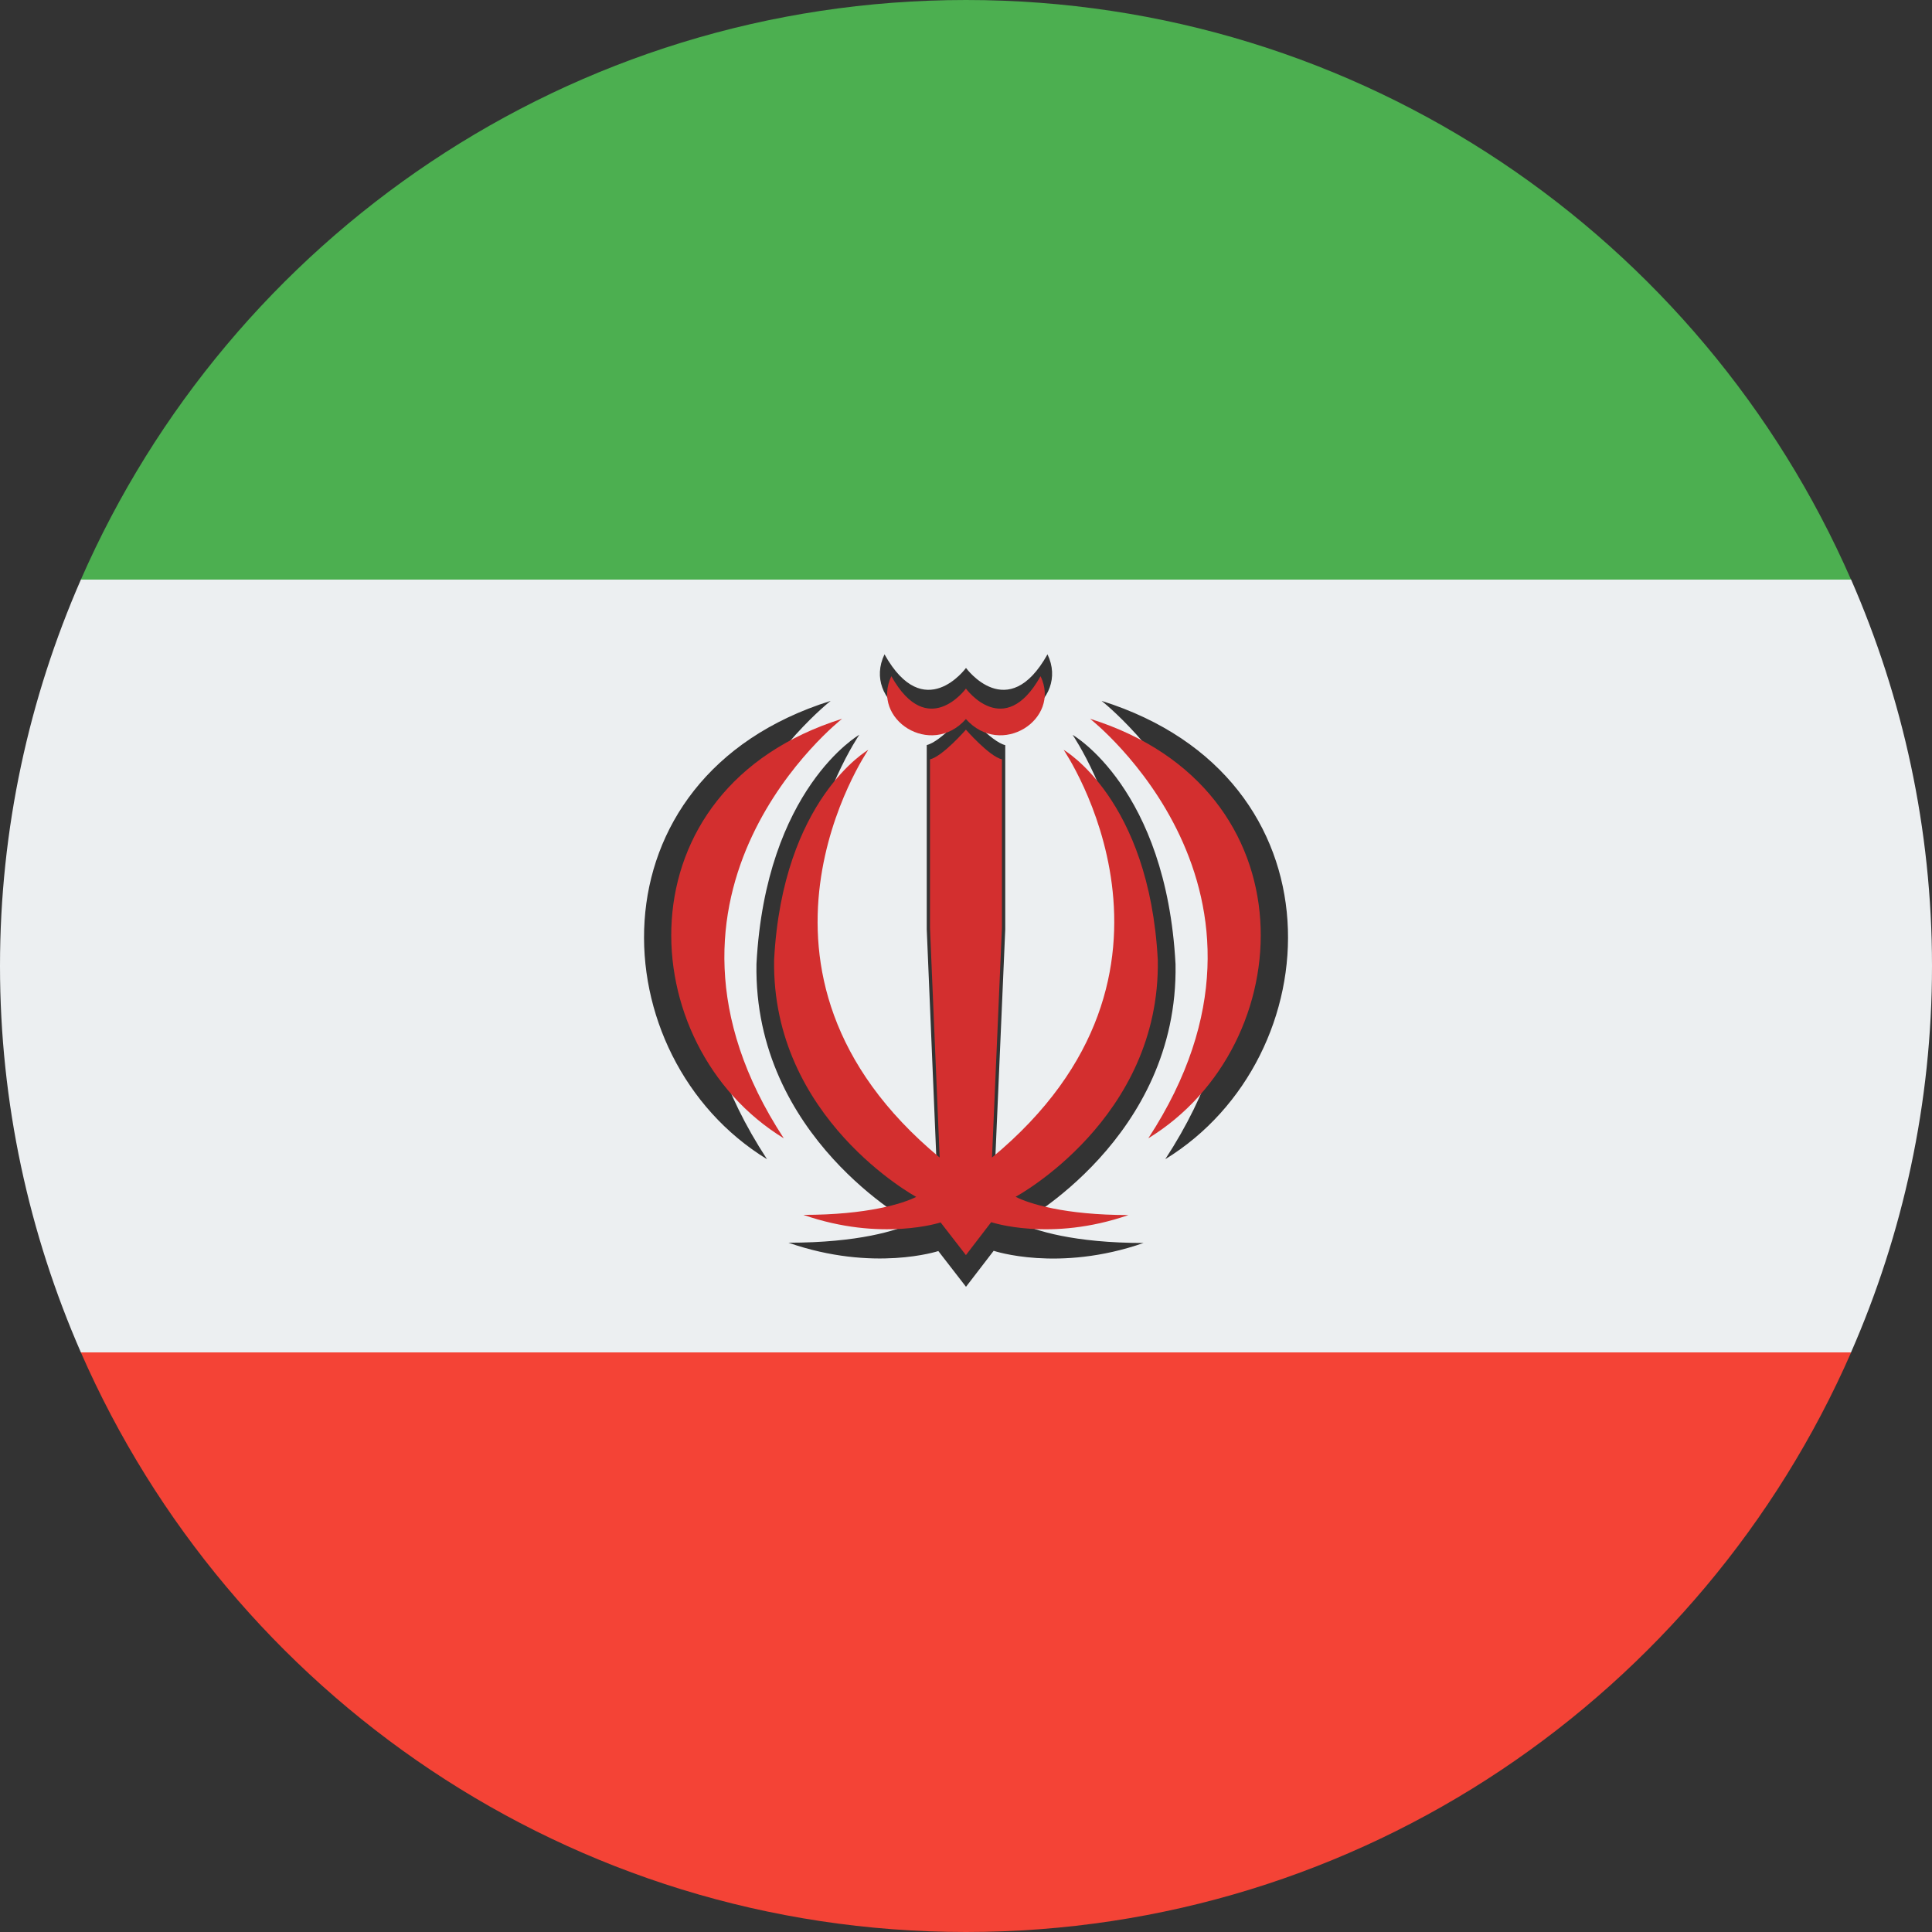
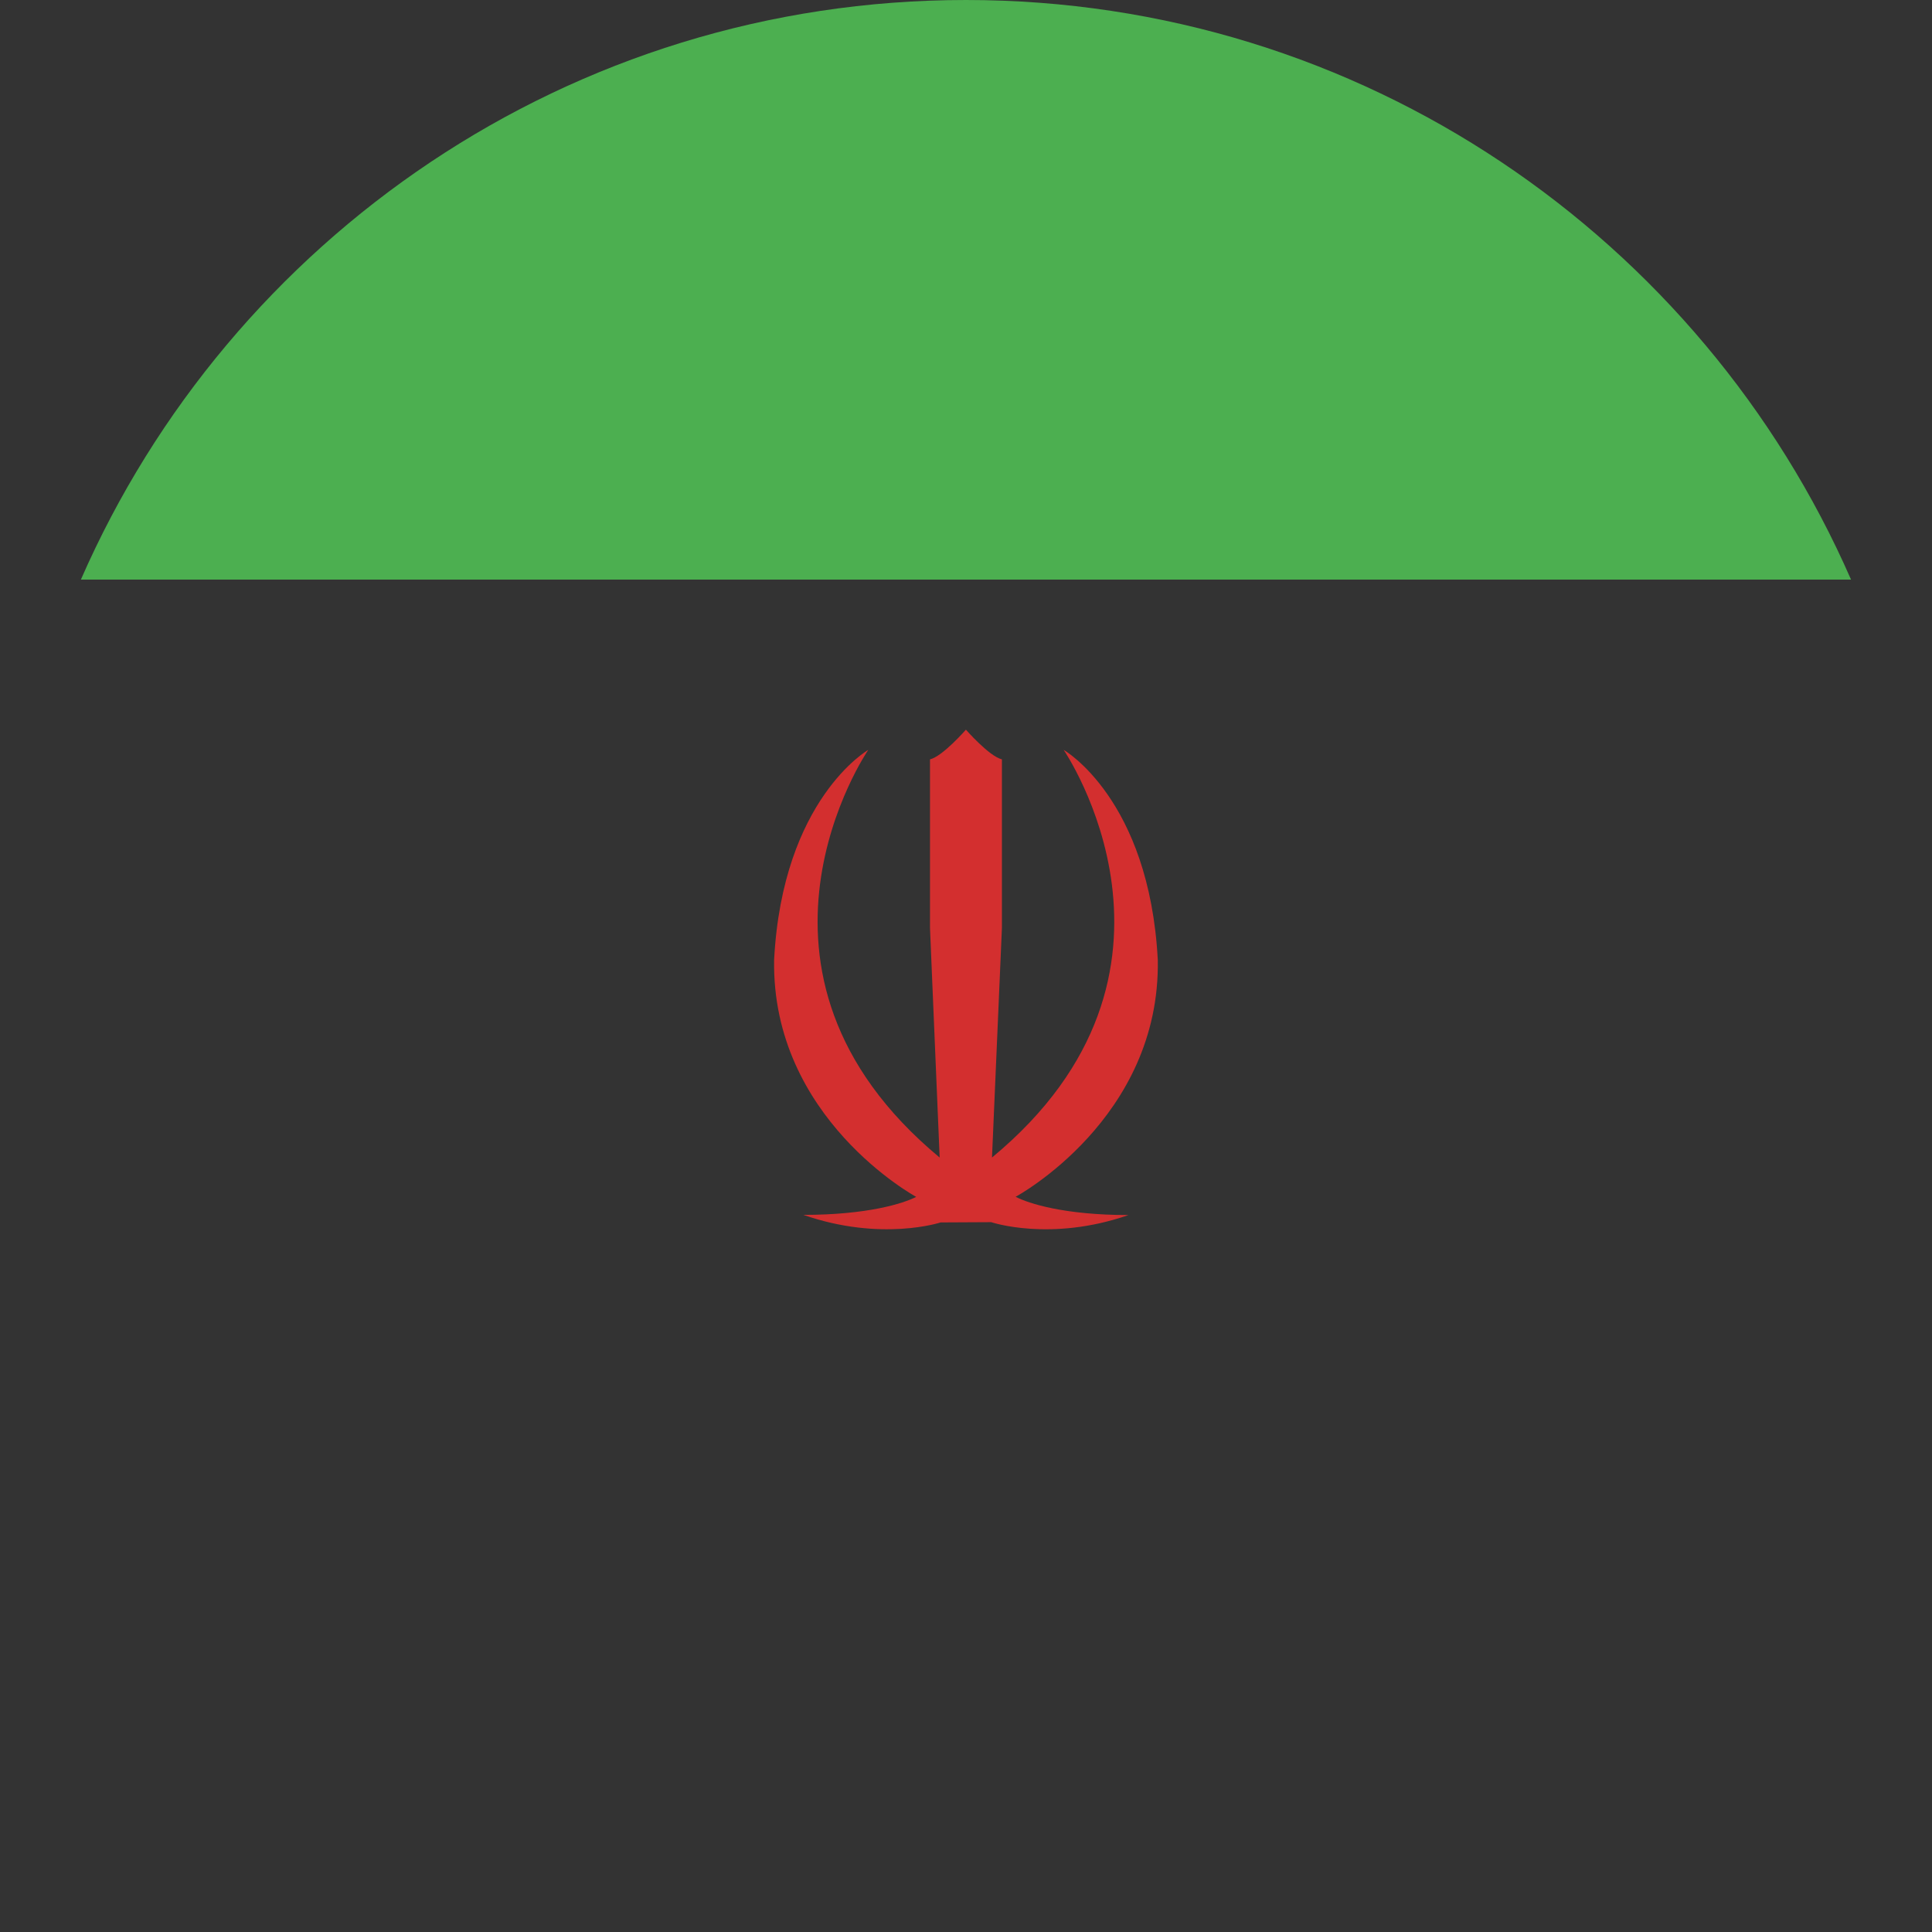
<svg xmlns="http://www.w3.org/2000/svg" width="22" height="22" viewBox="0 0 22 22" fill="none">
  <rect x="0" y="0" width="22" height="22" fill="#333333" stroke="none" />
-   <path d="M21.079 15.4H0.921C2.62 19.284 6.49 22 11 22C15.509 22 19.38 19.284 21.079 15.4Z" fill="#F44336" />
-   <path d="M22 11C22 9.435 21.668 7.948 21.079 6.6H0.921C0.332 7.948 0 9.435 0 11C0 12.565 0.332 14.052 0.921 15.4H21.078C21.668 14.052 22 12.565 22 11ZM10.072 7.451C10.524 8.259 11 7.606 11 7.606C11 7.606 11.476 8.259 11.928 7.451C12.186 7.987 11.435 8.473 11 7.984C10.564 8.473 9.814 7.987 10.072 7.451ZM9.459 7.981C9.459 7.981 6.72 10.121 8.734 13.2C6.838 12.04 6.671 8.855 9.459 7.981ZM11.315 14.243L11 14.653L10.685 14.246C10.685 14.246 9.948 14.489 8.978 14.151C9.774 14.151 10.218 14.011 10.381 13.928C10.381 13.928 8.579 12.954 8.614 10.977C8.72 8.978 9.785 8.367 9.785 8.367C9.785 8.367 7.889 11.129 10.673 13.438L10.553 10.582V8.484C10.711 8.448 11 8.115 11 8.115C11 8.115 11.289 8.448 11.447 8.485V10.582L11.323 13.438C14.111 11.132 12.214 8.368 12.214 8.368C12.214 8.368 13.28 8.975 13.386 10.98C13.421 12.957 11.618 13.928 11.618 13.928C11.782 14.011 12.225 14.154 13.022 14.154C12.051 14.492 11.315 14.243 11.315 14.243ZM13.269 13.2C15.28 10.121 12.544 7.981 12.544 7.981C15.329 8.855 15.162 12.04 13.269 13.2Z" fill="#ECEFF1" />
  <path d="M11 0C6.49 0 2.62 2.716 0.921 6.6H21.078C19.38 2.716 15.509 0 11 0Z" fill="#4CAF50" />
-   <path d="M12.413 8.185C12.413 8.185 14.917 10.143 13.076 12.962C14.81 11.901 14.962 8.985 12.413 8.185Z" fill="#D32F2F" />
-   <path d="M10.999 8.188C11.398 8.636 12.085 8.191 11.849 7.7C11.435 8.439 10.999 7.841 10.999 7.841C10.999 7.841 10.564 8.439 10.15 7.7C9.914 8.191 10.601 8.636 10.999 8.188Z" fill="#D32F2F" />
-   <path d="M13.184 10.931C13.087 9.095 12.112 8.539 12.112 8.539C12.112 8.539 13.847 11.07 11.296 13.181L11.409 10.567V8.647C11.265 8.613 10.999 8.309 10.999 8.309C10.999 8.309 10.734 8.613 10.59 8.647V10.567L10.7 13.181C8.152 11.067 9.887 8.539 9.887 8.539C9.887 8.539 8.912 9.098 8.815 10.928C8.784 12.737 10.433 13.629 10.433 13.629C10.283 13.705 9.877 13.834 9.148 13.834C10.037 14.143 10.711 13.92 10.711 13.92L10.999 14.292L11.287 13.917C11.287 13.917 11.961 14.145 12.85 13.836C12.121 13.836 11.714 13.705 11.565 13.628C11.566 13.628 13.215 12.74 13.184 10.931Z" fill="#D32F2F" />
-   <path d="M9.589 8.185C7.037 8.985 7.19 11.901 8.925 12.962C7.082 10.143 9.589 8.185 9.589 8.185Z" fill="#D32F2F" />
+   <path d="M13.184 10.931C13.087 9.095 12.112 8.539 12.112 8.539C12.112 8.539 13.847 11.07 11.296 13.181L11.409 10.567V8.647C11.265 8.613 10.999 8.309 10.999 8.309C10.999 8.309 10.734 8.613 10.59 8.647V10.567L10.7 13.181C8.152 11.067 9.887 8.539 9.887 8.539C9.887 8.539 8.912 9.098 8.815 10.928C8.784 12.737 10.433 13.629 10.433 13.629C10.283 13.705 9.877 13.834 9.148 13.834C10.037 14.143 10.711 13.92 10.711 13.92L11.287 13.917C11.287 13.917 11.961 14.145 12.85 13.836C12.121 13.836 11.714 13.705 11.565 13.628C11.566 13.628 13.215 12.74 13.184 10.931Z" fill="#D32F2F" />
</svg>